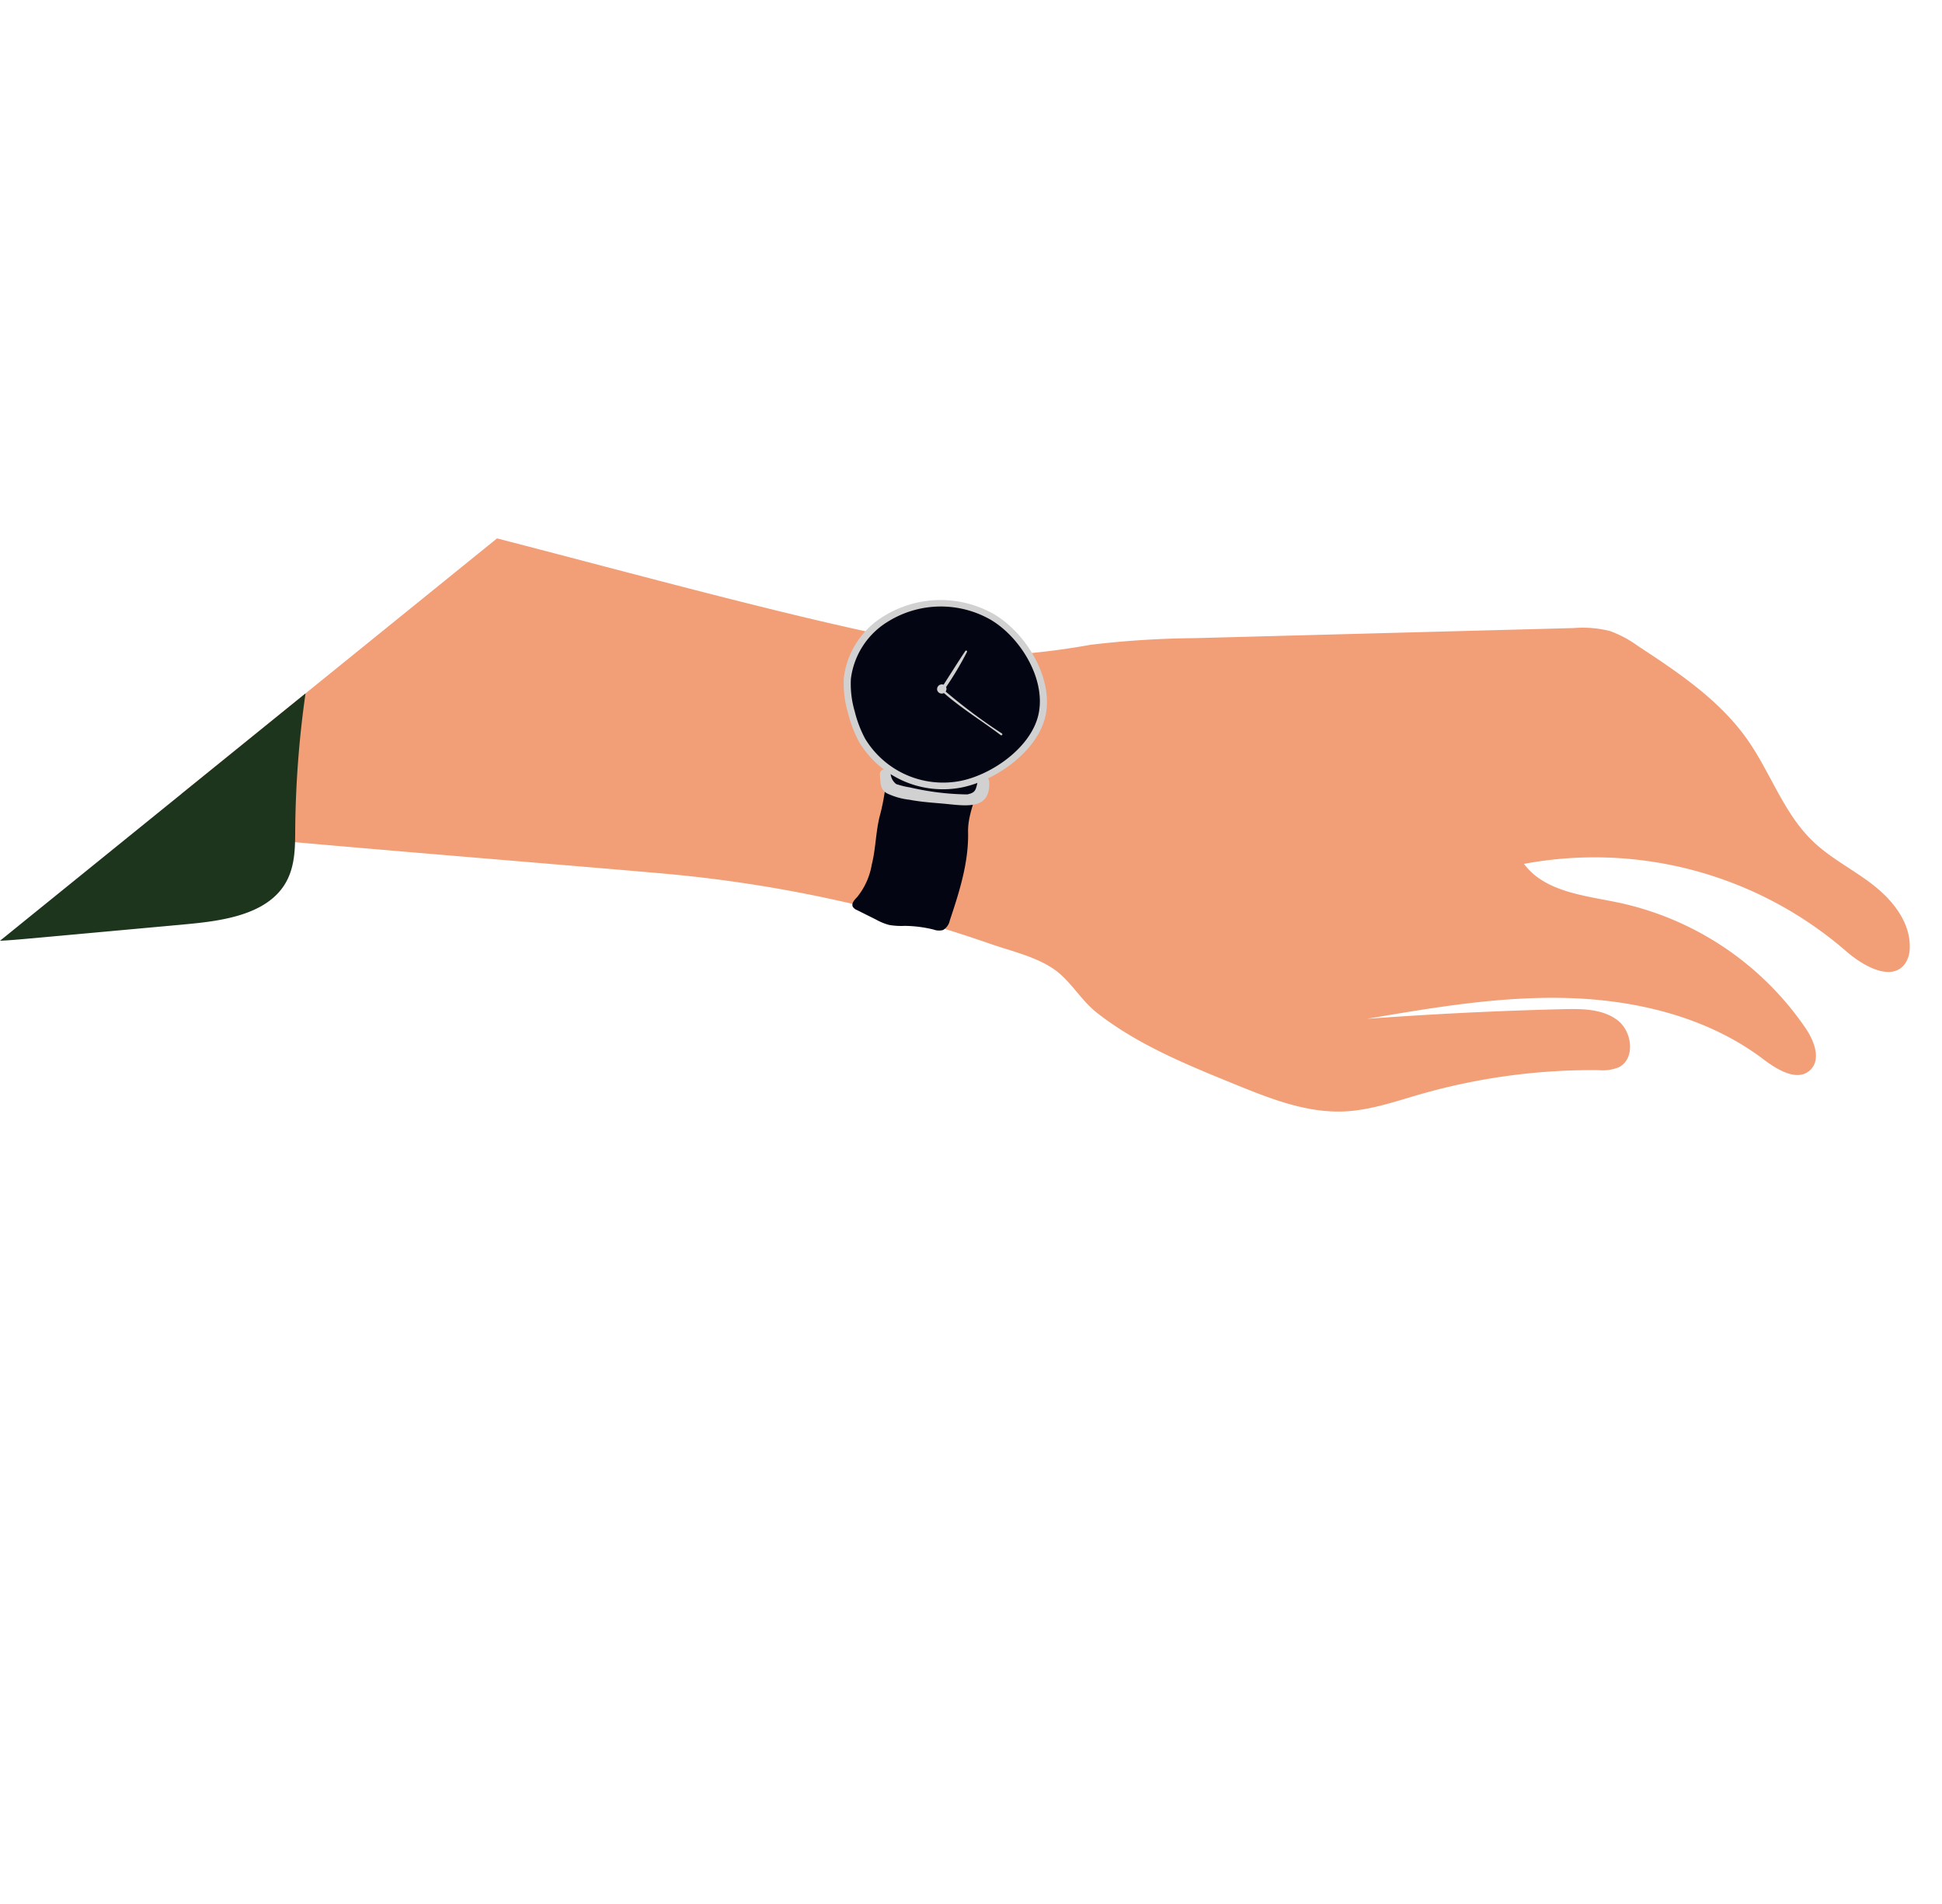
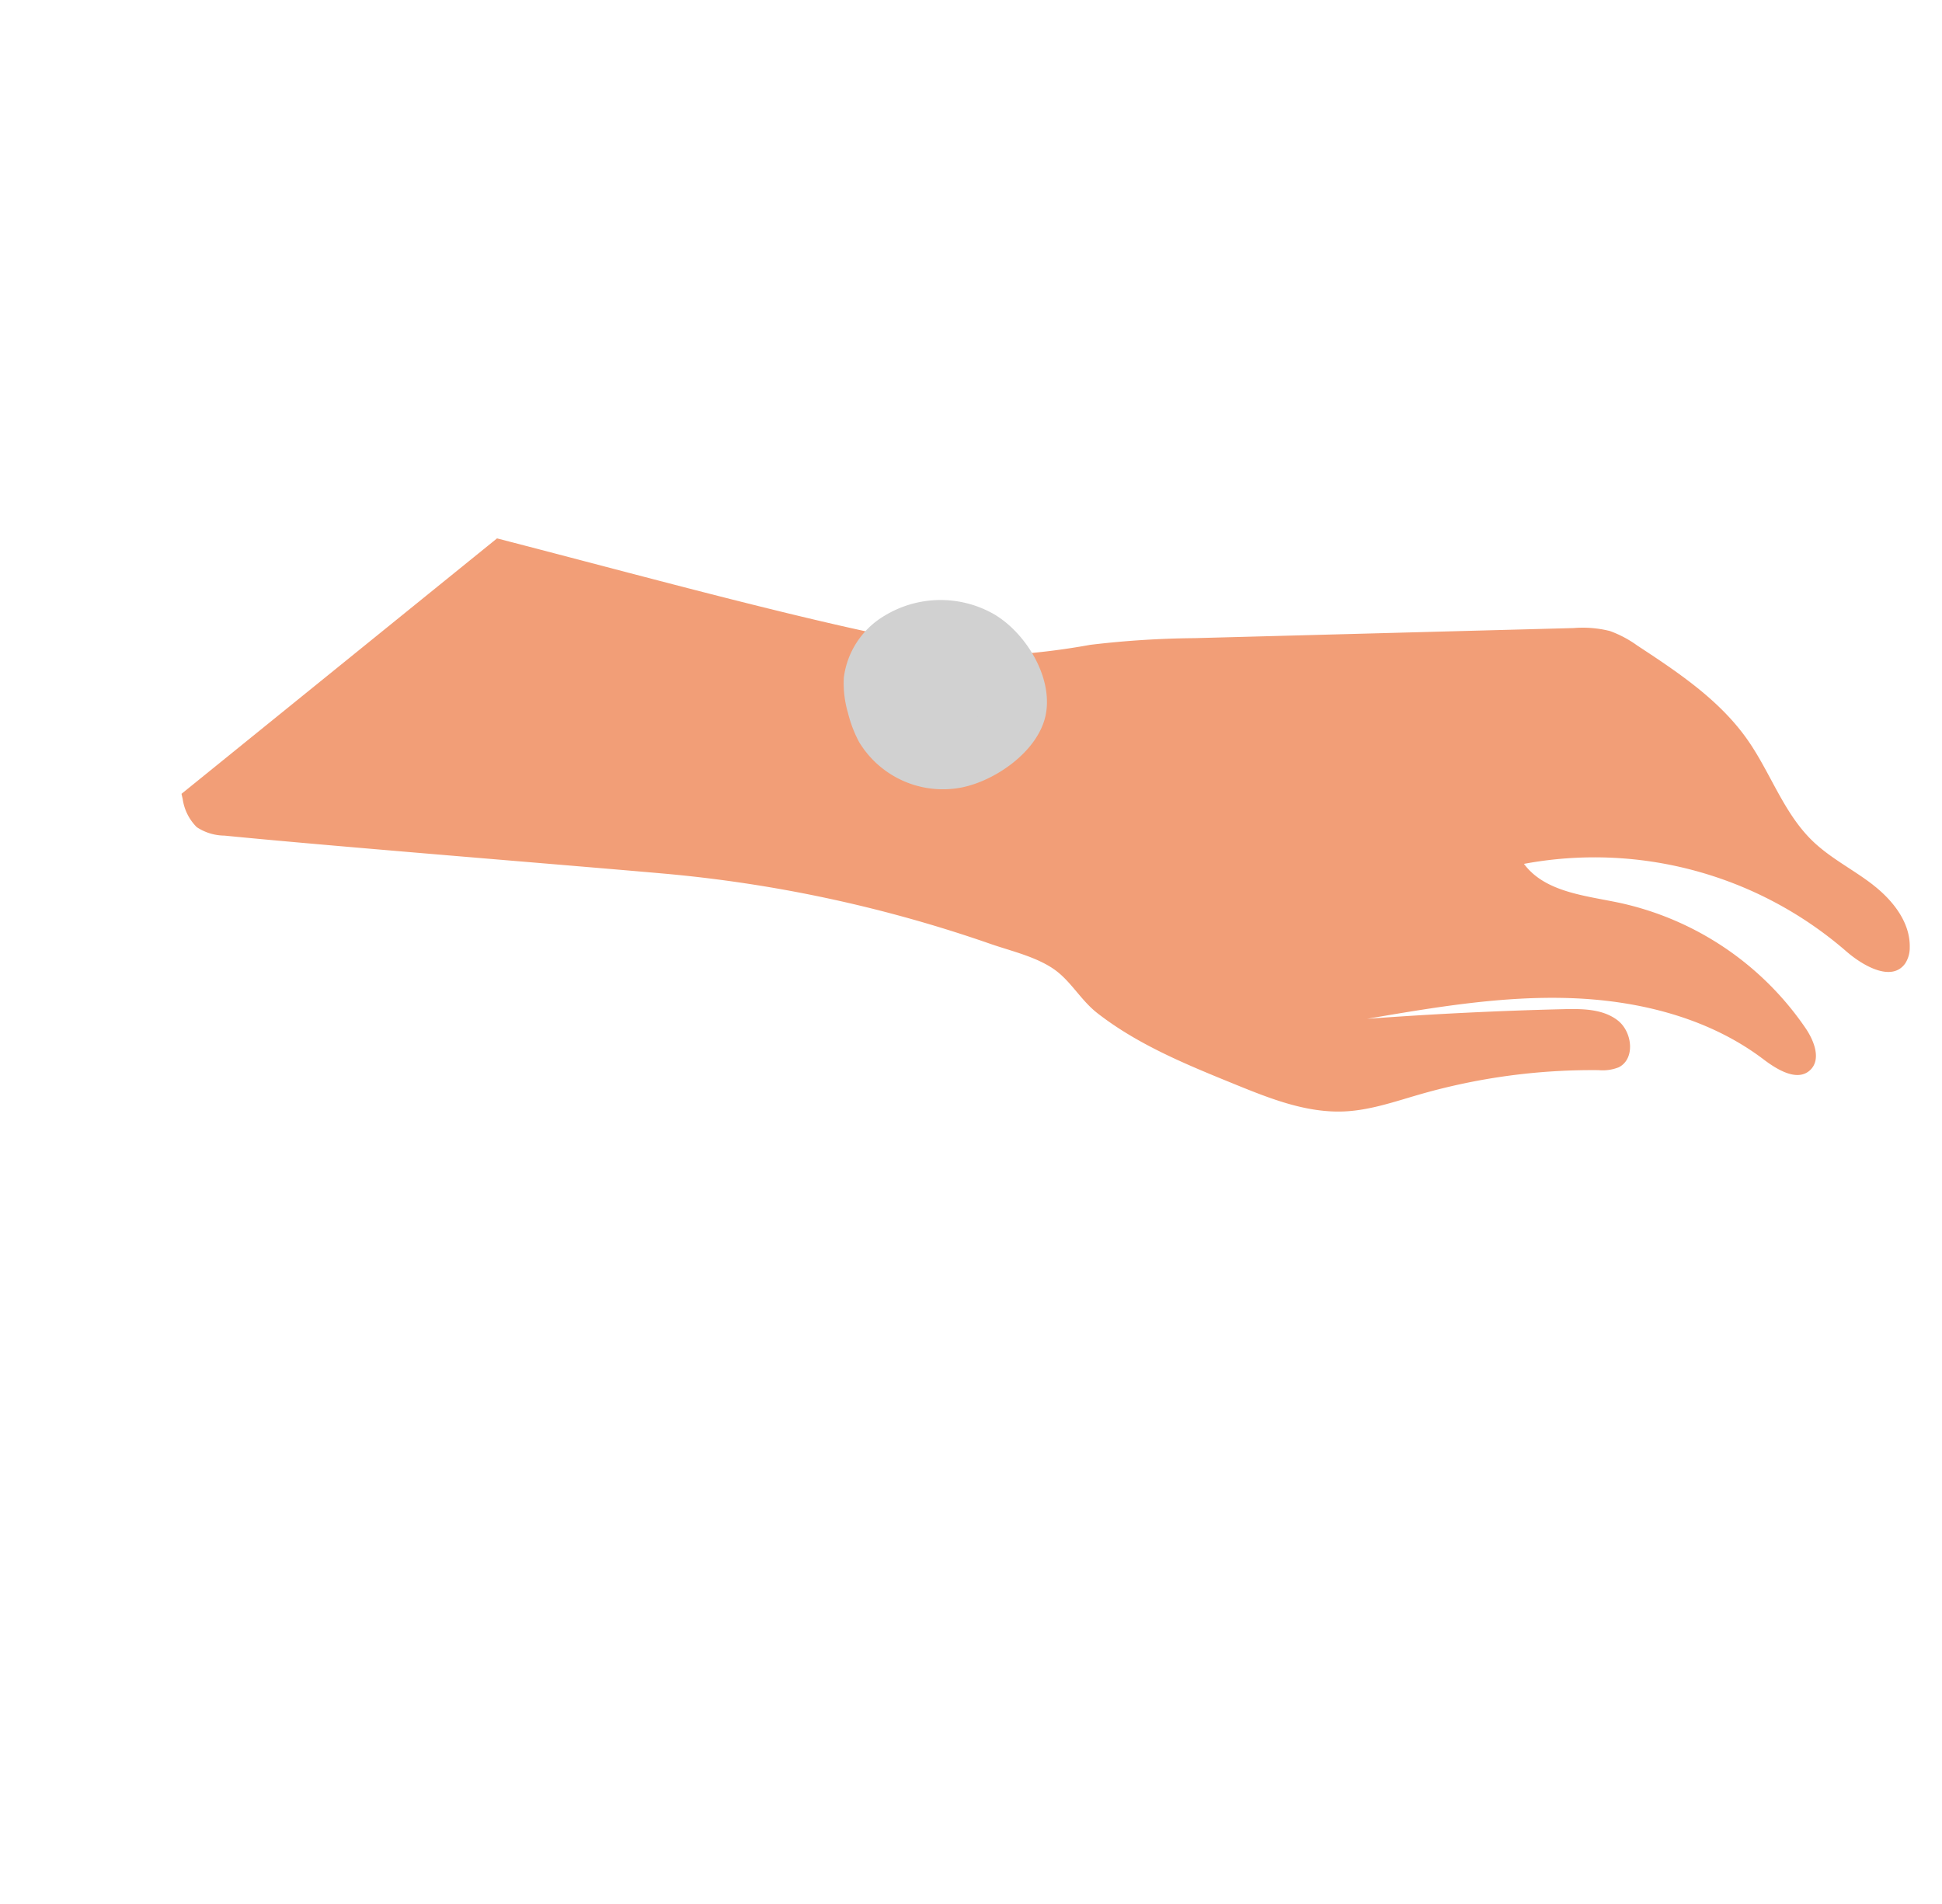
<svg xmlns="http://www.w3.org/2000/svg" width="236.636" height="232.044" viewBox="0 0 236.636 232.044">
  <defs>
    <clipPath id="clip-path">
      <rect id="Rectangle_1156" data-name="Rectangle 1156" width="182.147" height="151.085" fill="none" />
    </clipPath>
  </defs>
  <g id="Group_1359" data-name="Group 1359" transform="matrix(0.777, -0.629, 0.629, 0.777, 0, 114.629)">
    <g id="Group_1359-2" data-name="Group 1359" clip-path="url(#clip-path)">
      <path id="Path_8631" data-name="Path 8631" d="M209.311,138.377c-.691-2.97-2-5.8-2.368-8.824-.6-4.88,1.269-9.708,1.6-14.613.4-5.9-1.417-11.7-3.216-17.334a13.589,13.589,0,0,0-1.482-3.481,13.6,13.6,0,0,0-3.2-3.056L163.962,62.956a114.41,114.41,0,0,0-10.413-7.38,85.531,85.531,0,0,1-7.334-4.5,49,49,0,0,1-7.267-7.23C129.623,33.166,117.2,15.779,105.517,0H56.037c-.1.2-.2.4-.291.591a6.021,6.021,0,0,0-.821,3.737A6.225,6.225,0,0,0,56.9,7.252c8.6,8.511,29.979,28.849,38.675,37.26a165.839,165.839,0,0,1,25.576,31.723c1.488,2.4,3.668,5.118,4.247,7.931.455,2.211.052,4.553.586,6.853,1.431,6.153,4.542,11.786,7.565,17.274,2.238,4.062,4.589,8.255,8.326,11,2.54,1.865,5.557,2.935,8.458,4.165a76.042,76.042,0,0,1,18.77,11.406,5.3,5.3,0,0,0,2.119,1.268c2.226.491,4.027-2.311,3.5-4.529s-2.433-3.794-4.238-5.185q-9.512-7.329-19.382-14.176c7.274,4.081,14.606,8.2,20.9,13.678s11.555,12.471,13.548,20.57c.511,2.078,1.5,4.782,3.635,4.585,1.837-.169,2.576-2.438,2.737-4.276a36.952,36.952,0,0,0-8.076-26.268c-2.695-3.306-6.182-6.678-6-10.938a46.836,46.836,0,0,1,23.813,32.921c.473,2.759,1.942,6.487,4.644,5.758a3.494,3.494,0,0,0,1.688-1.181c1.974-2.324,2.007-5.744,1.316-8.714" transform="translate(-27.572)" fill="#f29e77" />
-       <path id="Path_8632" data-name="Path 8632" d="M177.2,107.864c-1.609,1.2-2.886,2.8-4.495,4a8.508,8.508,0,0,1-3.858,1.945c-.463.056-1.061.135-1.16.59a1.012,1.012,0,0,0,.133.615l1.11,2.443a6.89,6.89,0,0,0,.811,1.459,8.921,8.921,0,0,0,1.391,1.268,15.173,15.173,0,0,1,2.458,2.568,1.871,1.871,0,0,0,.871.772,1.771,1.771,0,0,0,1.374-.4c3.109-1.981,6.257-4.054,8.507-6.973,1.11-1.439,2.855-2.368,4.337-3.419a2.858,2.858,0,0,0,.9-.8c.51-.881-1.124-2.653-1.862-3.355-1.126-1.074-4.013-5.026-5.73-4.679-.749.151-1.354.98-1.859,1.486a25.939,25.939,0,0,1-2.932,2.485" transform="translate(-84.285 -52.212)" fill="#040512" />
      <path id="Path_8633" data-name="Path 8633" d="M216.778,82.775a13.135,13.135,0,0,0-10.6-8.382,10.258,10.258,0,0,0-8.541,2.752,12.722,12.722,0,0,0-2.314,3.665,15.31,15.31,0,0,0-1.179,3.62,11.942,11.942,0,0,0,5.948,12c3.742,2.121,10.336,2.655,13.858-.311,3.557-3,4.32-9.222,2.825-13.346" transform="translate(-97.516 -37.355)" fill="#d1d1d1" />
-       <path id="Path_8634" data-name="Path 8634" d="M216.875,83.878a12.221,12.221,0,0,0-9.858-7.8,9.543,9.543,0,0,0-7.946,2.561,11.84,11.84,0,0,0-2.153,3.41,14.265,14.265,0,0,0-1.1,3.368,11.11,11.11,0,0,0,5.533,11.165c3.481,1.973,9.616,2.47,12.893-.289,3.309-2.787,4.019-8.579,2.628-12.416" transform="translate(-98.362 -38.206)" fill="#040512" />
-       <path id="Path_8635" data-name="Path 8635" d="M202.169,112.8a.7.7,0,0,0-1.008-.951c-.936.745-1.134.957-2.049.5-.2-.153-.4-.336-.621-.526a31.711,31.711,0,0,1-2.468-2.4q-.953-1.032-1.817-2.139a9.9,9.9,0,0,1-1.045-1.376,1.747,1.747,0,0,1,.233-1.36.626.626,0,0,0,.061-.587.384.384,0,0,0-.193-.277.592.592,0,0,0-.936.091c-.541.823-1.135,1.374-.743,2.325a8.556,8.556,0,0,0,1.633,2.316c.945,1.122,2.107,2.185,2.921,2.978,1.918,1.869,3.939,4.307,6.032,1.407" transform="translate(-96.238 -52.022)" fill="#d1d1d1" />
-       <path id="Path_8636" data-name="Path 8636" d="M218.167,96.926a.577.577,0,0,0-1.062-.45.577.577,0,0,0,1.062.45" transform="translate(-109.105 -48.324)" fill="#d1d1d1" />
      <path id="Path_8637" data-name="Path 8637" d="M218.71,95.649a39.611,39.611,0,0,0,4.853-1.778.116.116,0,0,0-.087-.214c-1.649.51-3.277,1.084-4.919,1.615-.25.082-.095.453.153.377" transform="translate(-109.797 -47.075)" fill="#d1d1d1" />
      <path id="Path_8638" data-name="Path 8638" d="M220.355,106.274a67.365,67.365,0,0,1-2.156-8.526c-.039-.168-.3-.142-.273.035.491,2.947,1.474,5.674,2.191,8.553.043.174.3.1.237-.062" transform="translate(-109.542 -49.077)" fill="#d1d1d1" />
-       <path id="Path_8639" data-name="Path 8639" d="M2.592,1.8,18.838,12.667c3.359,2.247,7.345,4.66,11.1,4.153,3-.4,4.8-2.565,6.422-4.547A124.632,124.632,0,0,1,47.912,0H0C.841.621,1.718,1.212,2.592,1.8" fill="#1d351d" />
    </g>
  </g>
</svg>